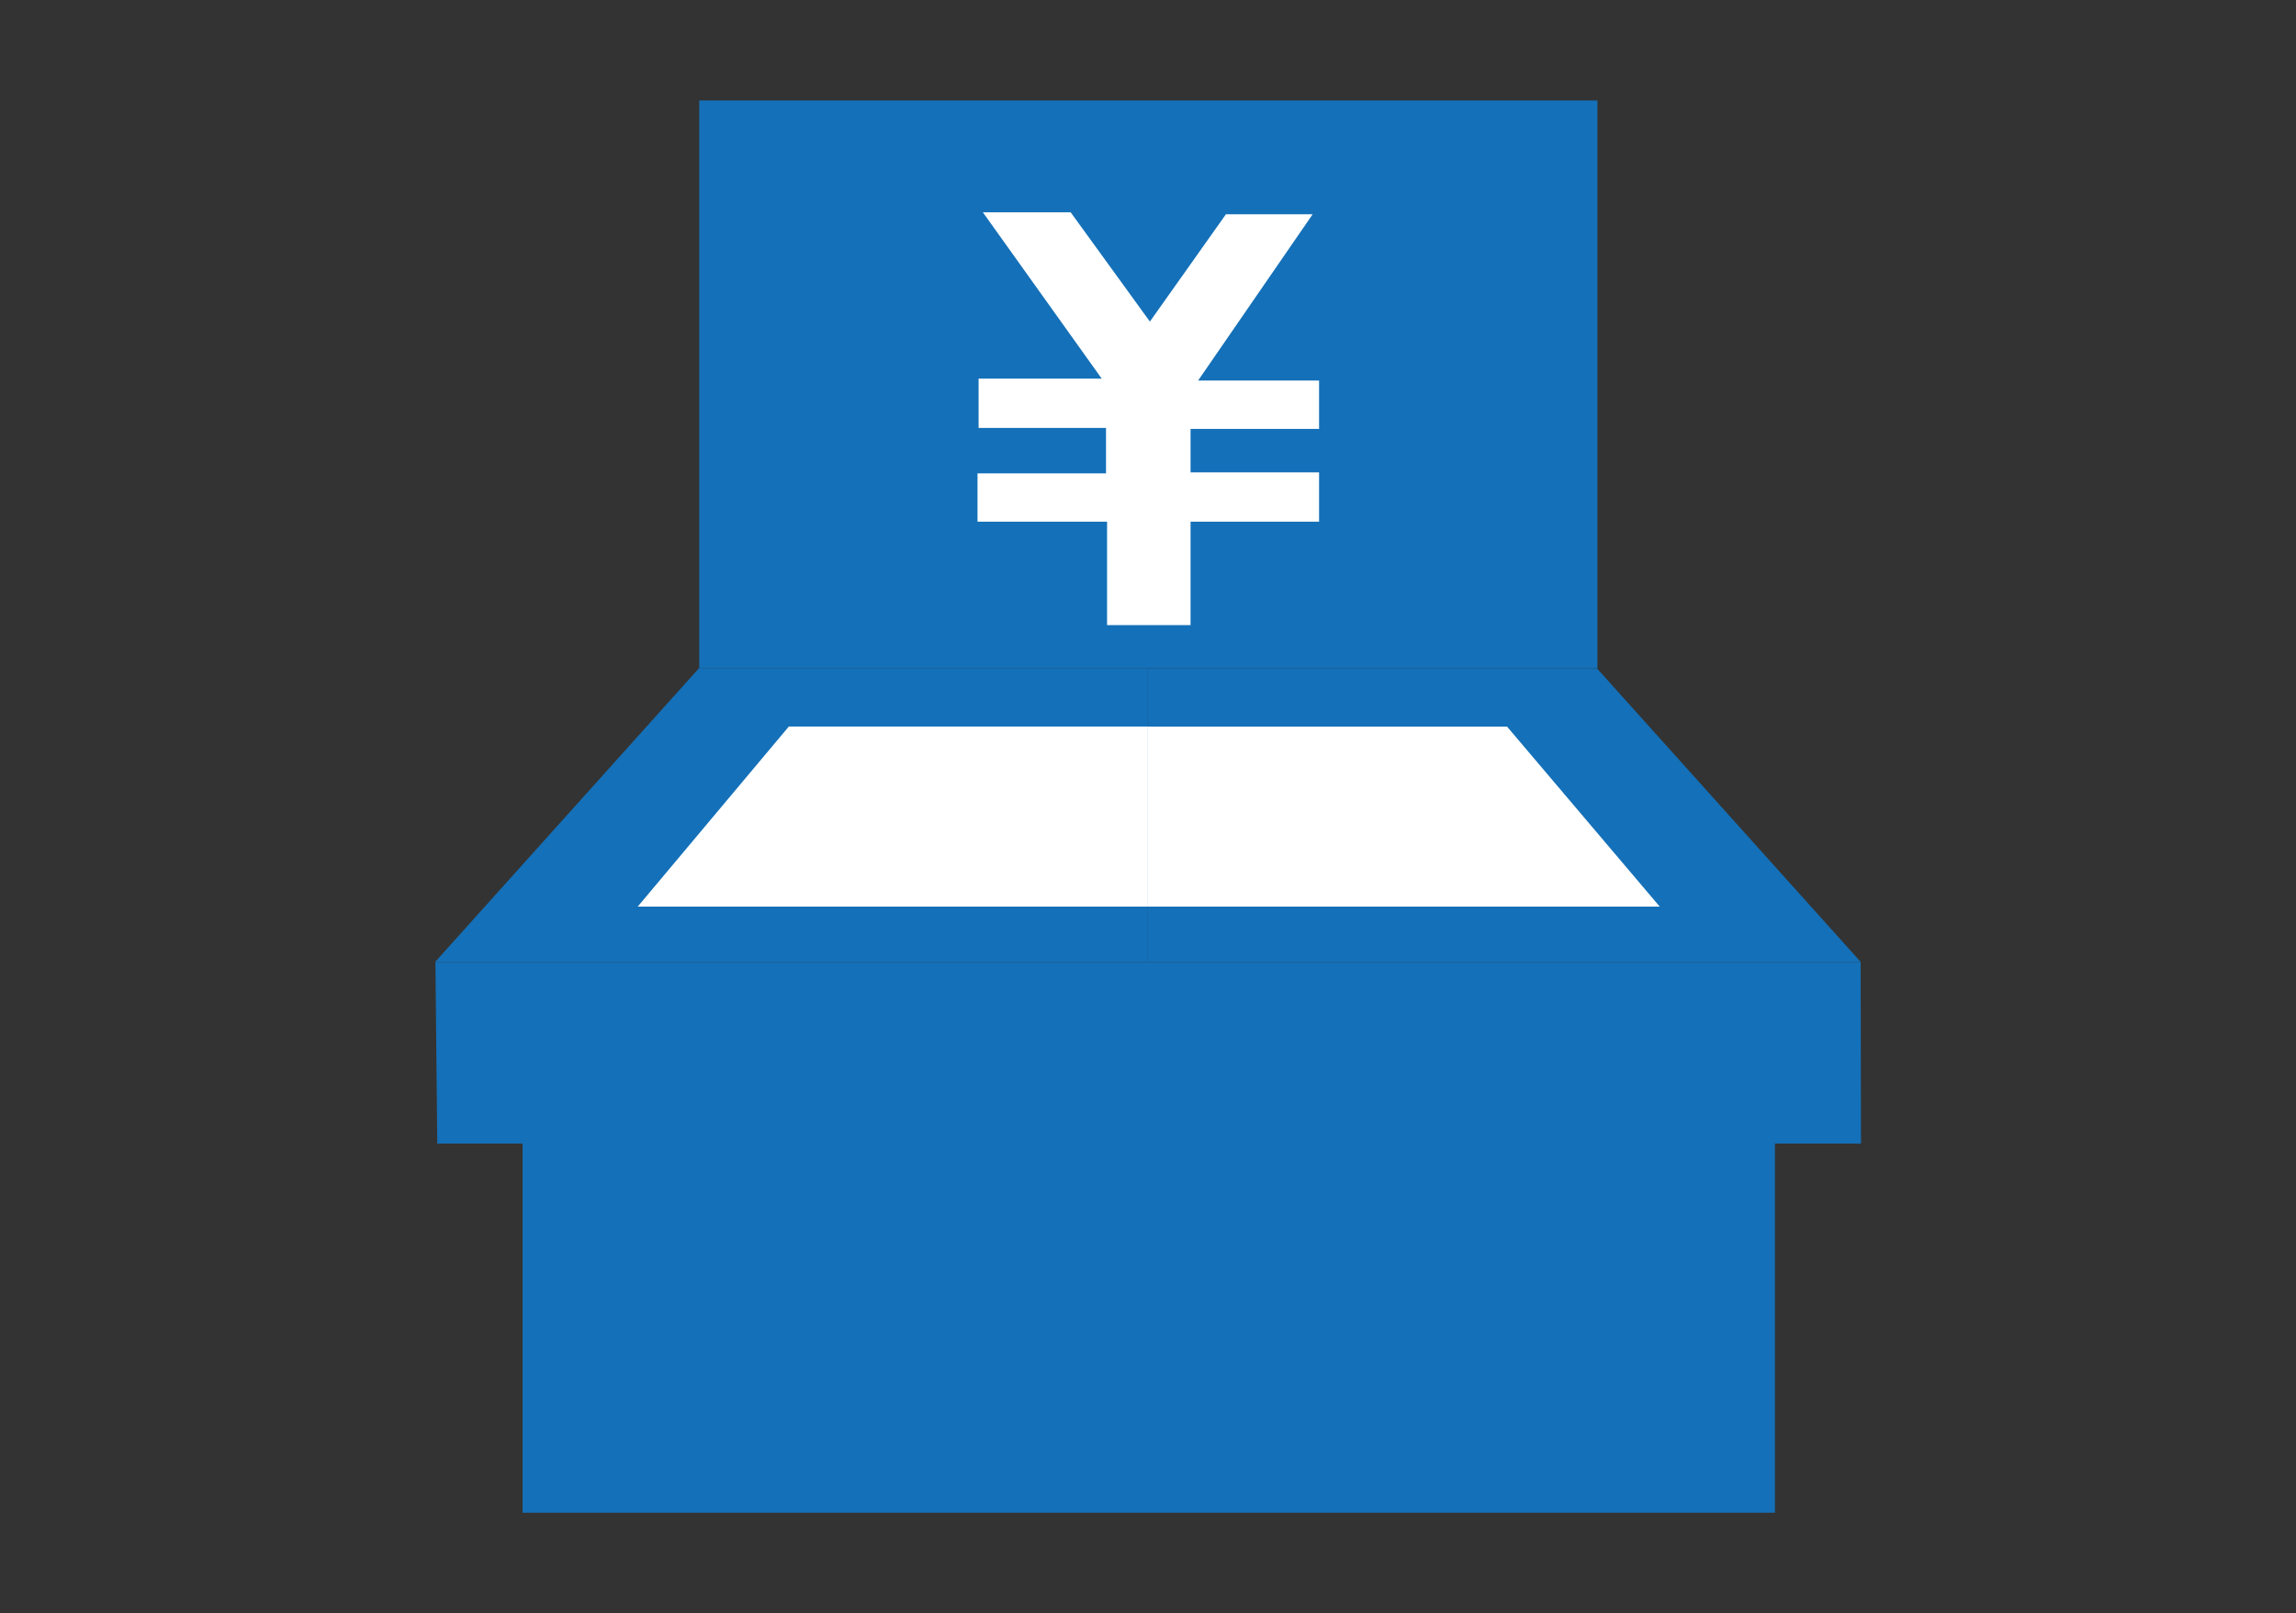
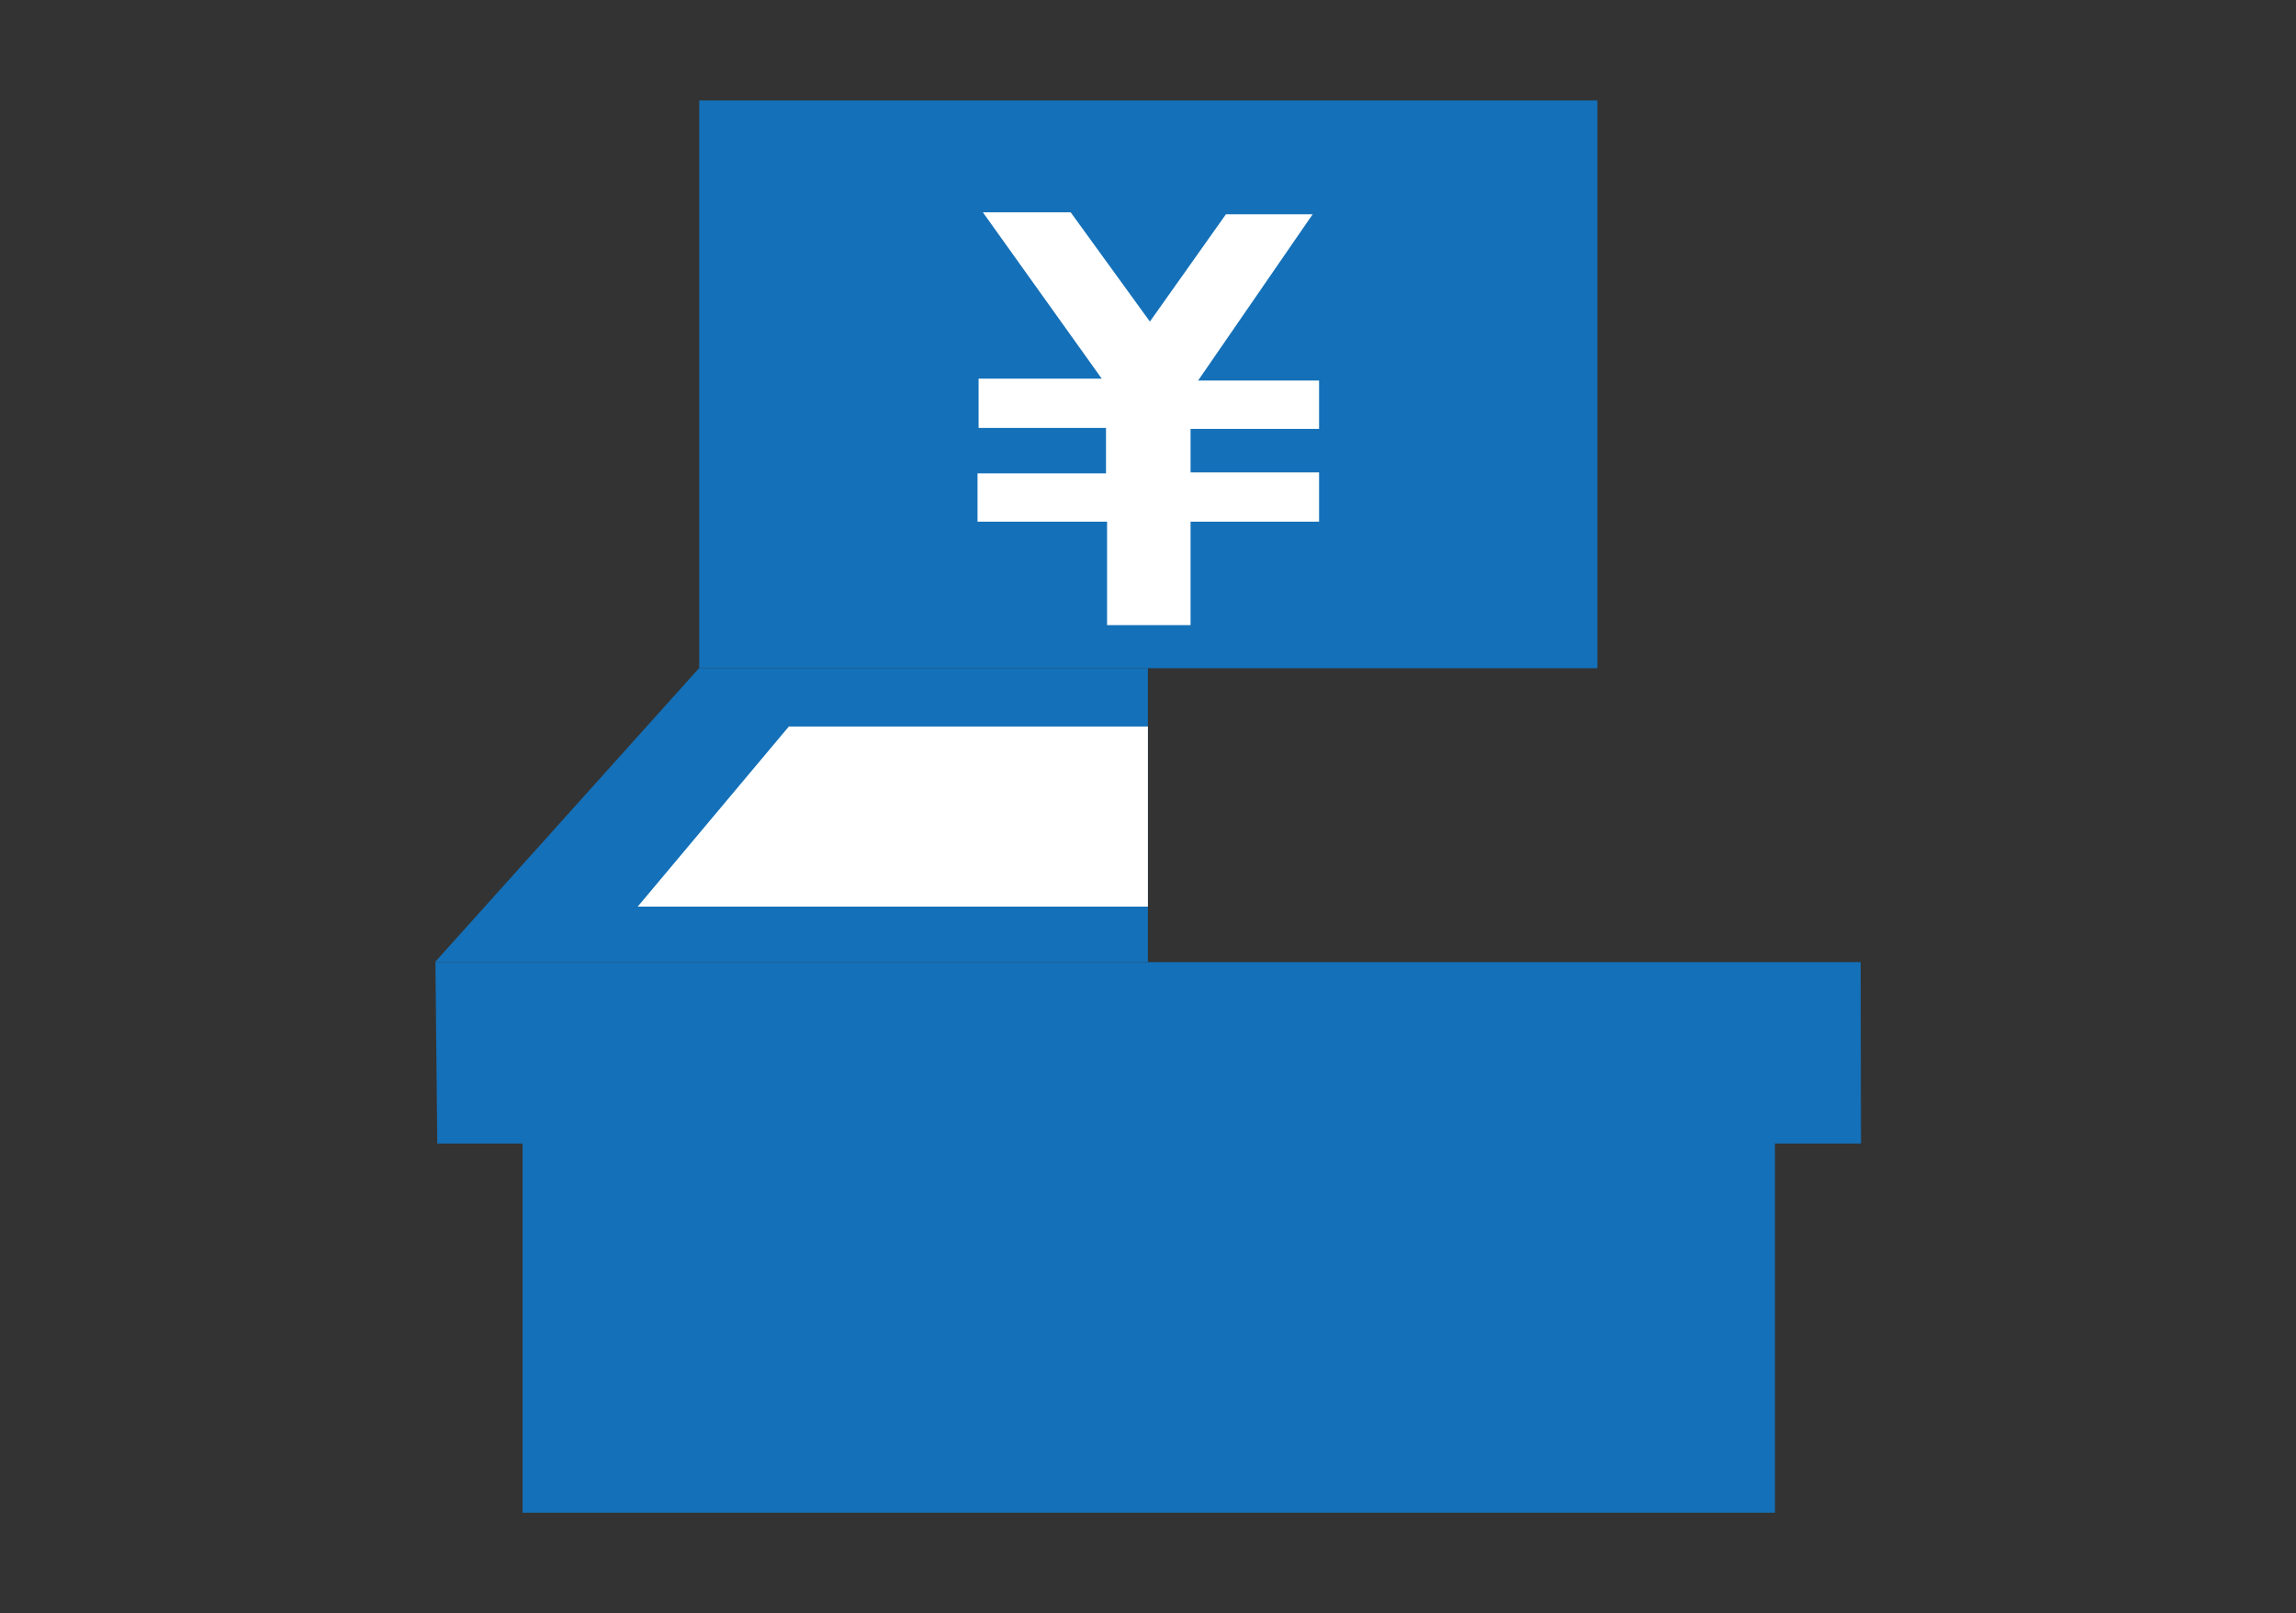
<svg xmlns="http://www.w3.org/2000/svg" version="1.1" id="レイヤー_1" x="0px" y="0px" width="121px" height="85px" viewBox="0 0 121 85" enable-background="new 0 0 121 85" xml:space="preserve">
  <rect x="0" y="0" width="121" height="85" fill="#333333" stroke="none" />
  <rect x="36.849" y="5.294" fill="#1470B8" width="47.337" height="29.916" />
  <polygon fill="#1470B8" points="60.495,50.693 22.925,50.693 36.839,35.207 60.495,35.207 " />
-   <polygon fill="#1470B8" points="60.497,50.695 98.069,50.695 84.154,35.211 60.497,35.211 " />
  <polygon fill="#1470B8" points="98.075,60.254 23.044,60.254 22.947,50.693 98.057,50.693 " />
  <rect x="27.539" y="59.059" fill="#1470B8" width="66" height="20.647" />
  <polygon fill="#FFFFFF" points="60.496,47.77 33.608,47.77 41.571,38.282 60.496,38.282 " />
-   <polygon fill="#FFFFFF" points="60.497,47.772 87.47,47.772 79.422,38.285 60.497,38.285 " />
  <polygon fill="#FFFFFF" points="51.798,11.188 58.061,19.95 51.572,19.95 51.572,22.548 58.287,22.548 58.287,24.941 51.516,24.941   51.516,27.488 58.343,27.488 58.343,32.938 62.743,32.938 62.743,27.488 69.516,27.488 69.516,24.891 62.743,24.891 62.743,22.599   69.516,22.599 69.516,20.052 63.14,20.052 69.177,11.291 64.606,11.291 60.6,16.944 56.426,11.188 " />
</svg>